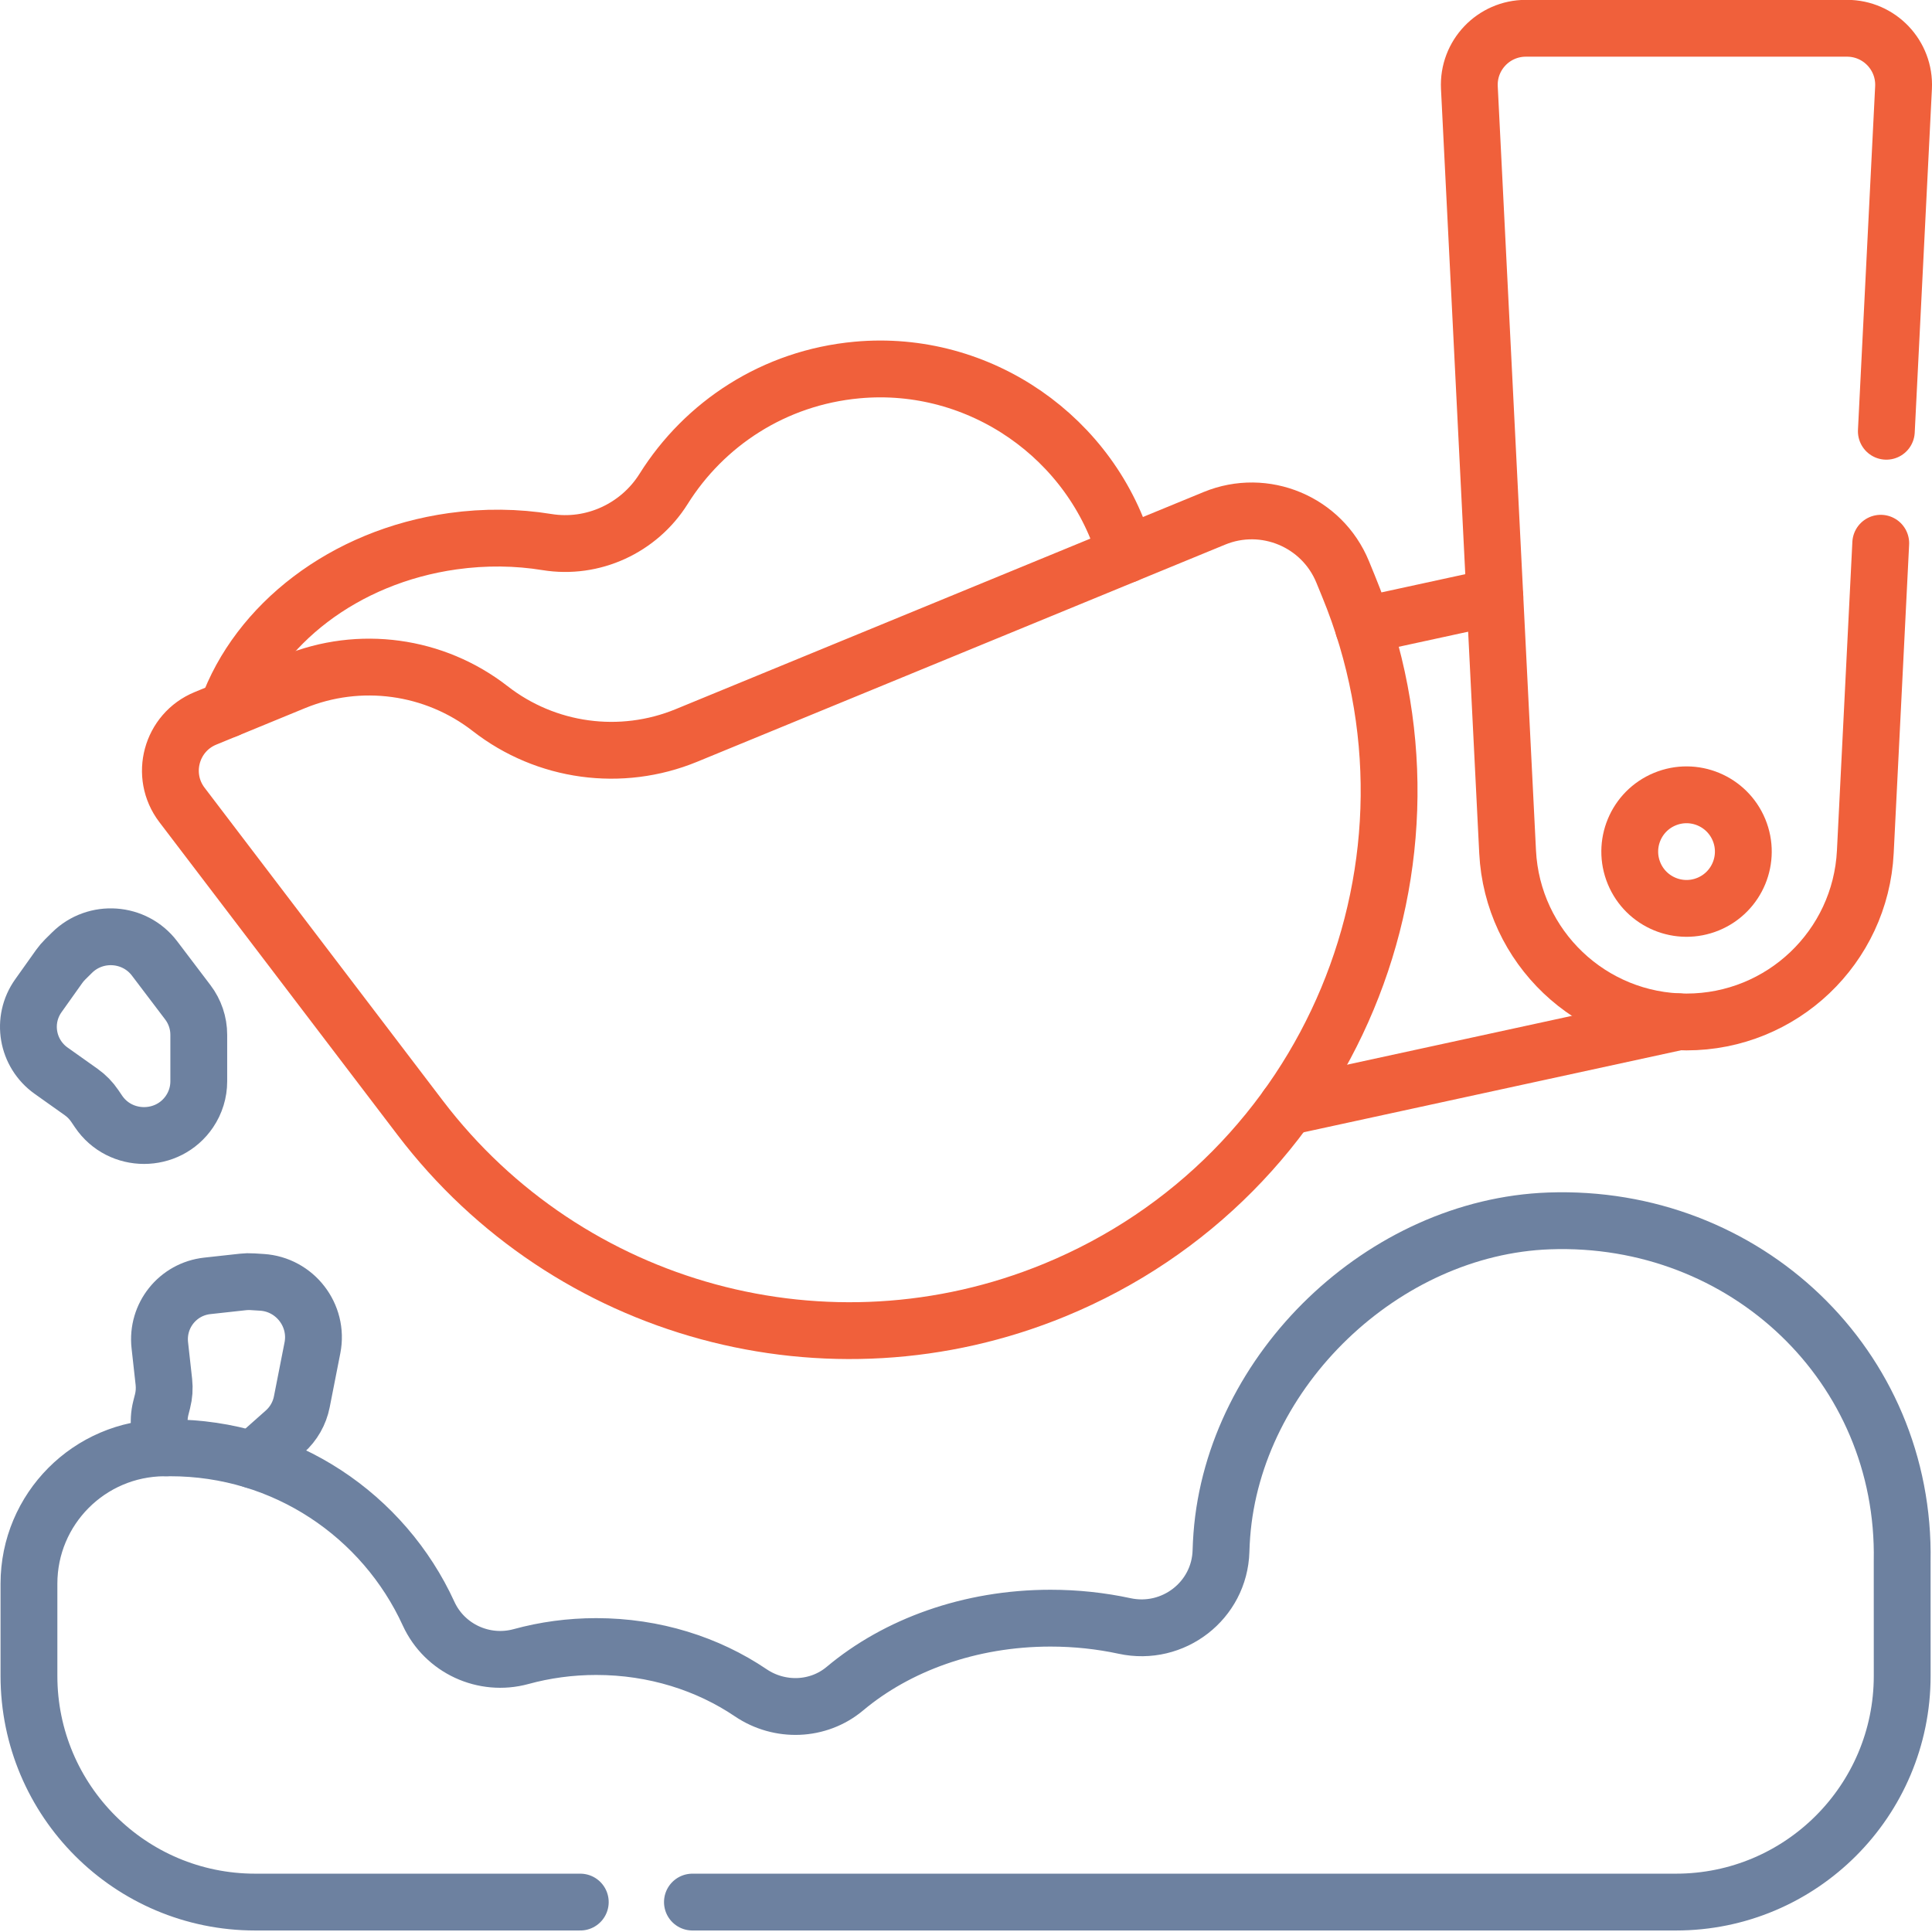
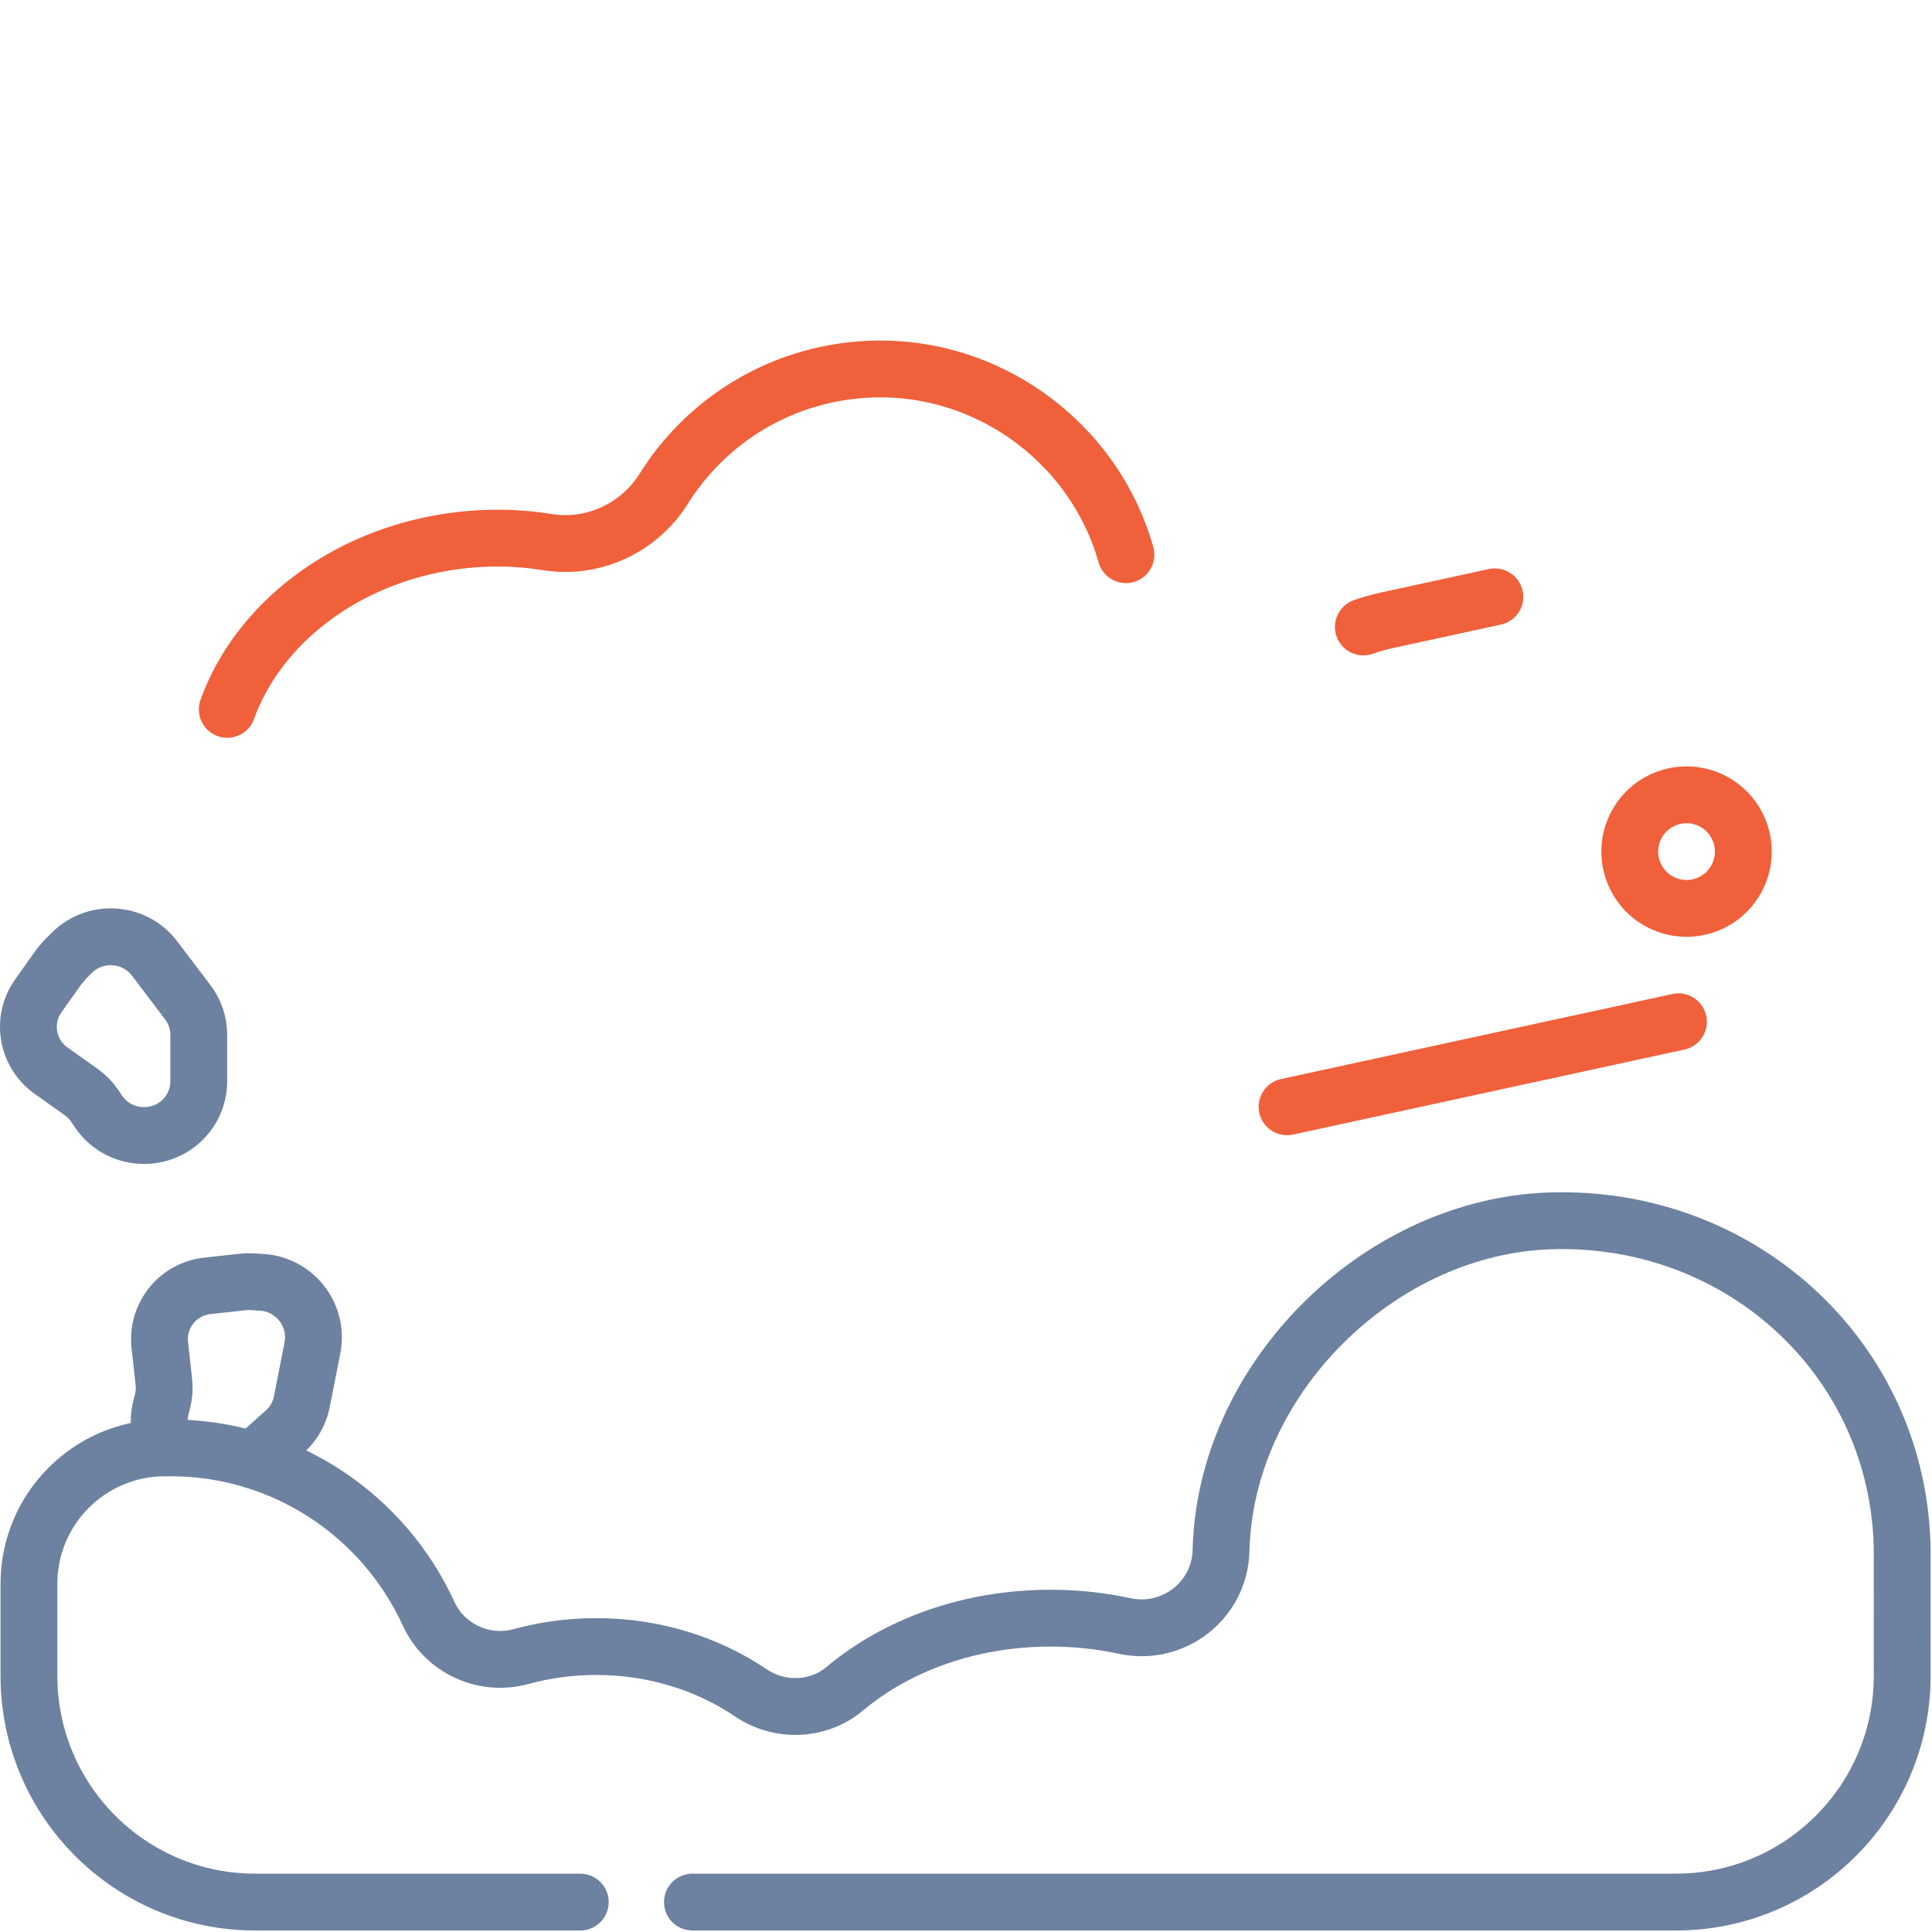
<svg xmlns="http://www.w3.org/2000/svg" width="68" height="68" viewBox="0 0 68 68" fill="none">
  <path d="M39.629 19.524C38.468 15.42 34.485 12.628 30.169 13.023C27.238 13.291 24.79 14.92 23.357 17.207C22.488 18.593 20.866 19.342 19.251 19.079C18.194 18.907 17.076 18.89 15.933 19.05C12.097 19.589 9.07 21.988 7.999 24.968" stroke="#F0603B" stroke-width="2" stroke-miterlimit="10" stroke-linecap="round" stroke-linejoin="round" />
  <path d="M59.076 35.963L45.3 38.956" stroke="#F0603B" stroke-width="2" stroke-miterlimit="10" stroke-linecap="round" stroke-linejoin="round" />
  <path d="M47.986 22.067C48.26 21.971 48.541 21.892 48.832 21.828L52.614 21.006" stroke="#F0603B" stroke-width="2" stroke-miterlimit="10" stroke-linecap="round" stroke-linejoin="round" />
-   <path d="M66.196 19.12L65.653 29.982C65.486 33.335 62.717 35.97 59.358 35.97C55.999 35.97 53.231 33.335 53.063 29.982L51.717 3.085C51.66 1.948 52.567 0.995 53.706 0.995H65.009C66.148 0.995 67.055 1.948 66.998 3.085L66.393 15.179" stroke="#F0603B" stroke-width="2" stroke-miterlimit="10" stroke-linecap="round" stroke-linejoin="round" />
  <path d="M60.125 31.82C61.145 31.398 61.629 30.228 61.207 29.209C60.784 28.189 59.615 27.705 58.596 28.127C57.576 28.549 57.092 29.718 57.514 30.738C57.936 31.758 59.105 32.242 60.125 31.82Z" stroke="#F0603B" stroke-width="2" stroke-miterlimit="10" stroke-linecap="round" stroke-linejoin="round" />
-   <path d="M37.121 45.406C29.166 48.678 20.004 46.192 14.793 39.348L6.405 28.331C5.612 27.29 6.022 25.781 7.231 25.284L10.351 24.001C12.655 23.053 15.29 23.413 17.255 24.943C19.221 26.473 21.855 26.833 24.159 25.886L42.743 18.243C44.509 17.517 46.53 18.36 47.256 20.126L47.46 20.624C51.449 30.322 46.82 41.417 37.121 45.406Z" stroke="#F0603B" stroke-width="2" stroke-miterlimit="10" stroke-linecap="round" stroke-linejoin="round" />
  <path d="M24.371 66.947H58.988C63.386 66.947 66.951 63.381 66.951 58.983L66.95 54.956C67.081 48.08 61.425 42.726 54.526 42.972C48.7 43.18 43.44 48.219 43.004 54.032C42.99 54.22 42.98 54.408 42.975 54.594C42.923 56.34 41.289 57.598 39.582 57.229C38.75 57.05 37.876 56.954 36.974 56.954C34.128 56.954 31.561 57.906 29.741 59.432C28.799 60.223 27.441 60.268 26.423 59.58C24.913 58.559 23.029 57.953 20.985 57.953C20.064 57.953 19.175 58.077 18.339 58.306C17.034 58.663 15.649 58.026 15.085 56.795C13.507 53.348 10.026 50.954 5.986 50.959C5.915 50.959 5.844 50.959 5.774 50.959C3.143 50.978 1.019 53.111 1.019 55.742V58.984C1.019 63.382 4.584 66.947 8.982 66.947H20.424" stroke="#6D81A0" stroke-width="2" stroke-miterlimit="10" stroke-linecap="round" stroke-linejoin="round" />
-   <path d="M2.084 34.015L1.351 35.046C0.743 35.9 0.945 37.078 1.802 37.687L2.859 38.437C3.047 38.571 3.209 38.737 3.337 38.927L3.467 39.119C4.229 40.249 5.91 40.249 6.672 39.119C6.883 38.806 6.996 38.439 6.996 38.063V36.419C6.996 36.007 6.86 35.606 6.61 35.277L5.439 33.733C4.736 32.806 3.365 32.71 2.536 33.529L2.298 33.764C2.22 33.842 2.148 33.926 2.084 34.015Z" stroke="#6D81A0" stroke-width="2" stroke-miterlimit="10" stroke-linecap="round" stroke-linejoin="round" />
+   <path d="M2.084 34.015L1.351 35.046C0.743 35.9 0.945 37.078 1.802 37.687L2.859 38.437C3.047 38.571 3.209 38.737 3.337 38.927L3.467 39.119C4.229 40.249 5.91 40.249 6.672 39.119C6.883 38.806 6.996 38.439 6.996 38.063V36.419C6.996 36.007 6.86 35.606 6.61 35.277L5.439 33.733C4.736 32.806 3.365 32.71 2.536 33.529L2.298 33.764Z" stroke="#6D81A0" stroke-width="2" stroke-miterlimit="10" stroke-linecap="round" stroke-linejoin="round" />
  <path d="M8.901 51.386L10.027 50.386C10.333 50.112 10.543 49.745 10.623 49.339L10.997 47.437C11.221 46.295 10.381 45.208 9.219 45.134L8.884 45.113C8.774 45.105 8.664 45.108 8.555 45.12L7.297 45.258C6.255 45.372 5.509 46.306 5.625 47.35L5.768 48.639C5.793 48.869 5.777 49.1 5.72 49.323L5.663 49.547C5.534 50.054 5.618 50.55 5.848 50.959" stroke="#6D81A0" stroke-width="2" stroke-miterlimit="10" stroke-linecap="round" stroke-linejoin="round" />
</svg>